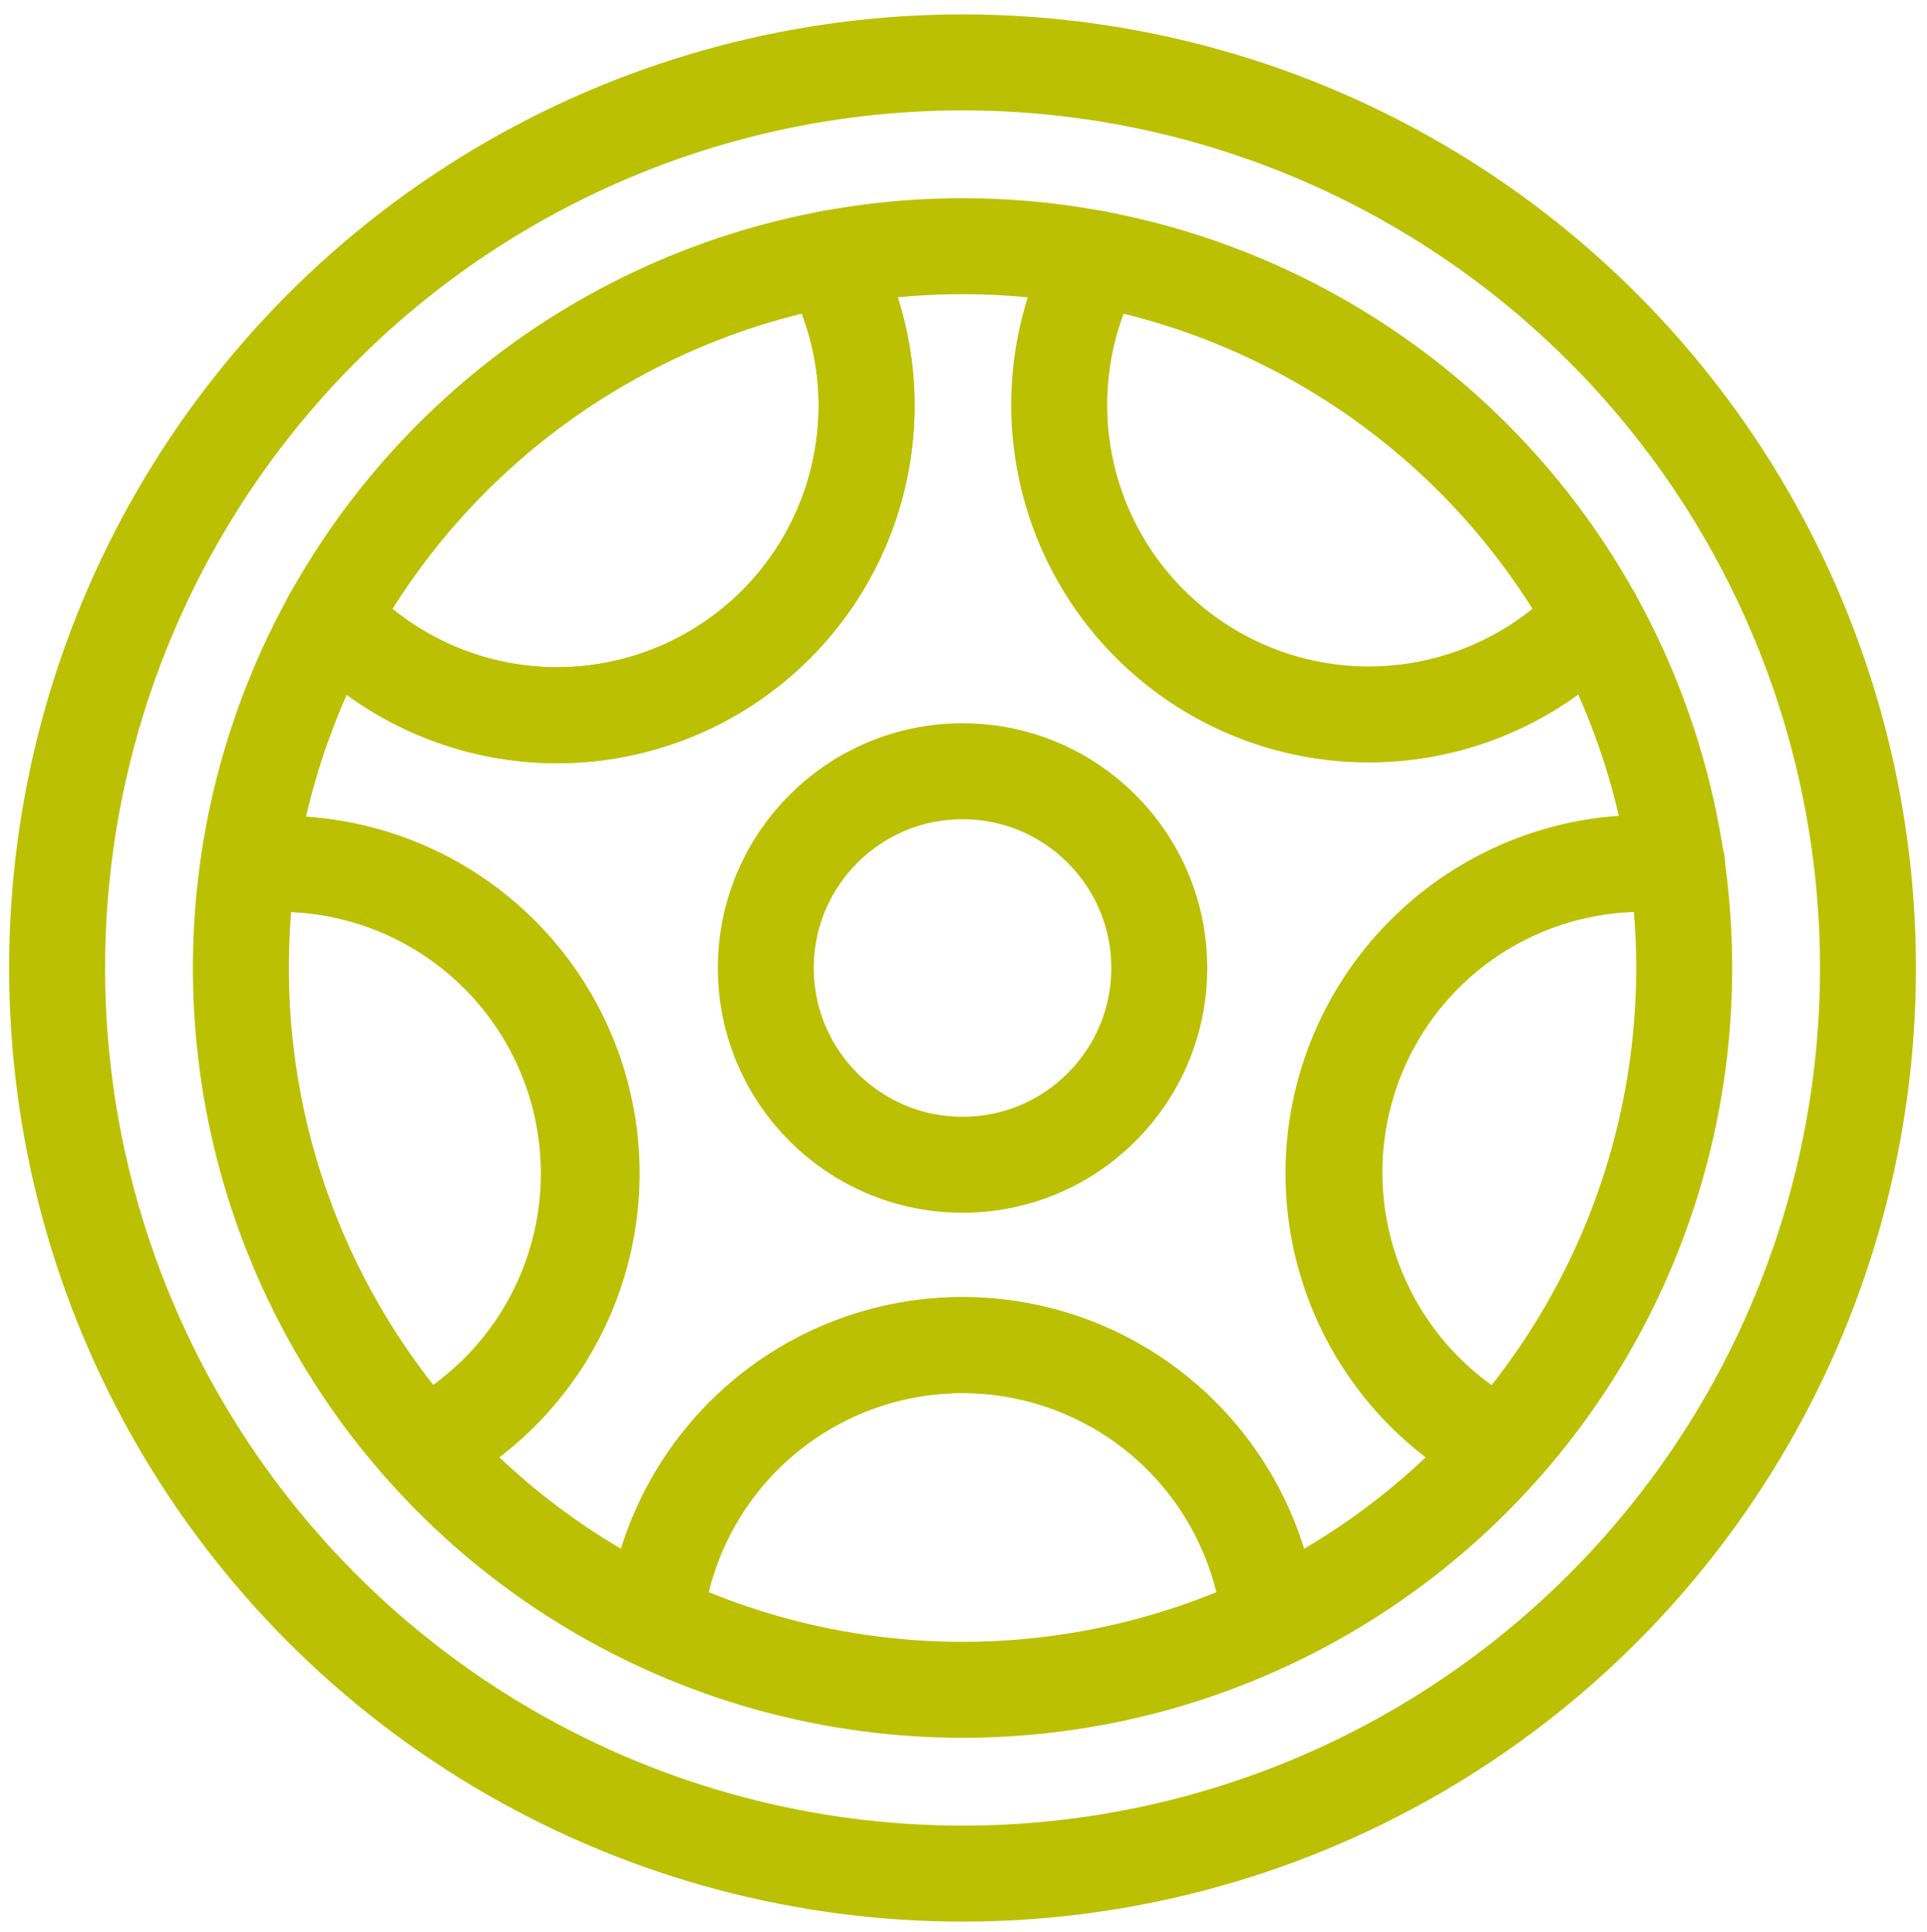
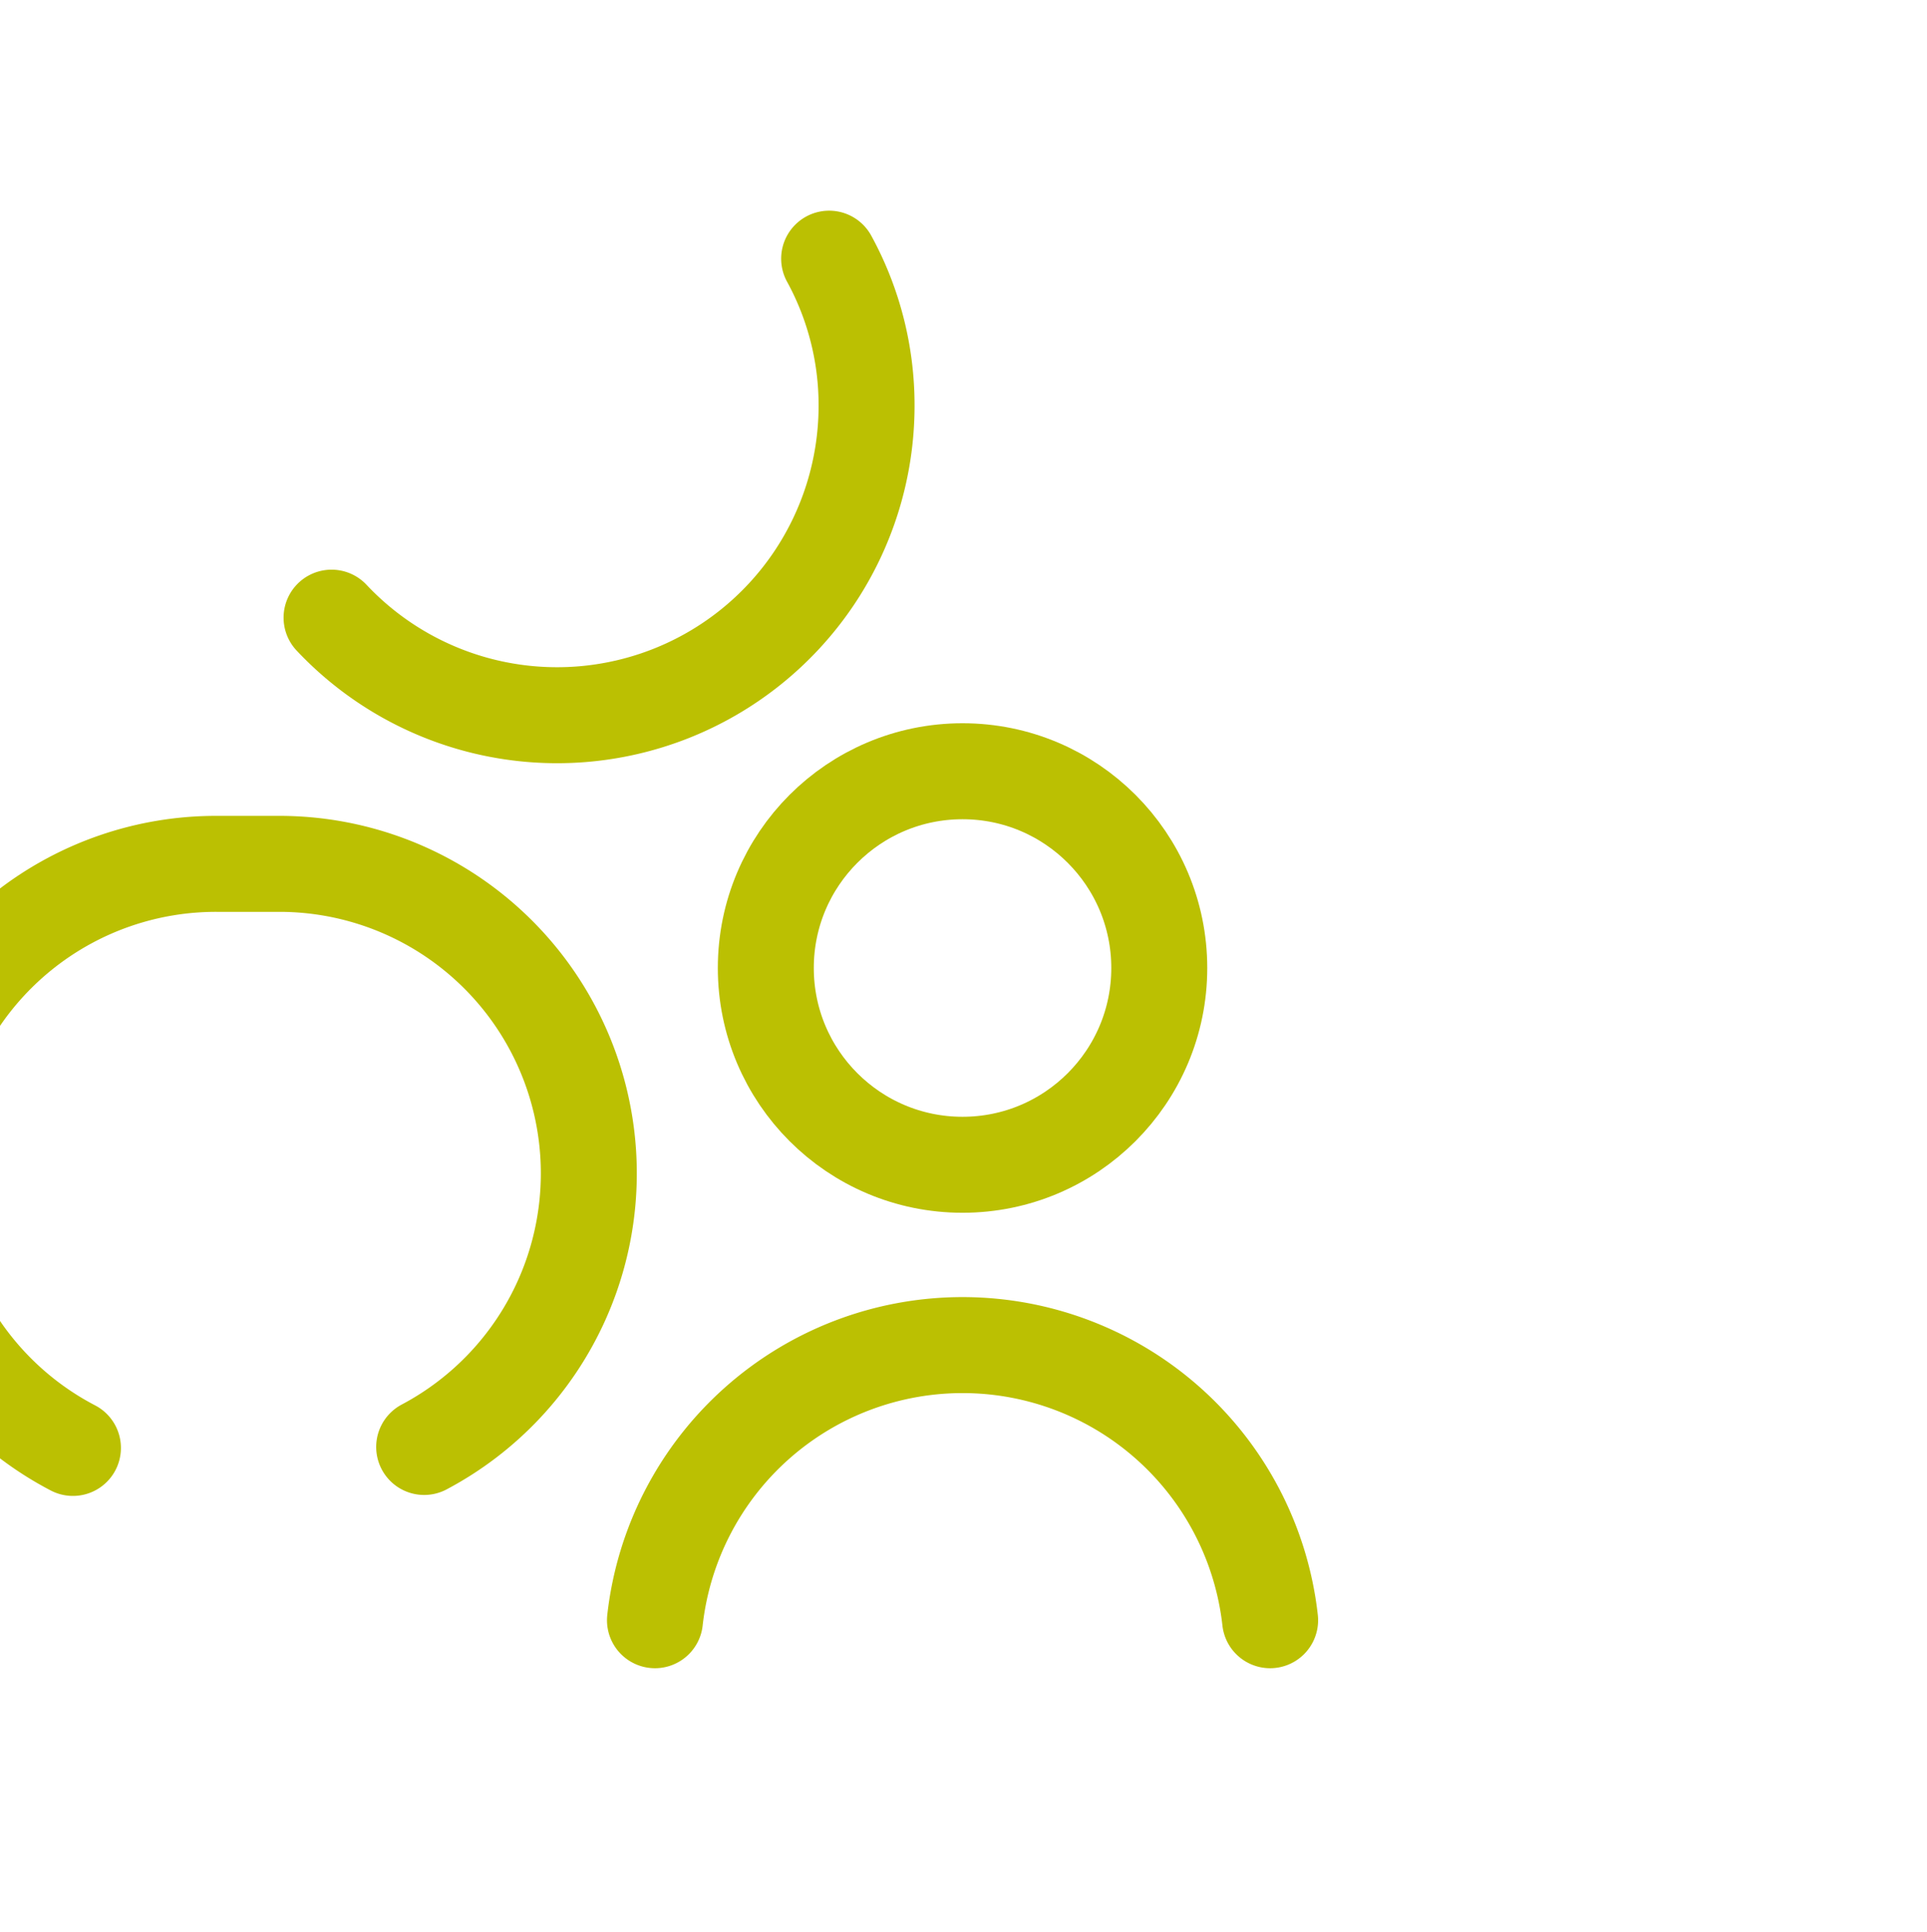
<svg xmlns="http://www.w3.org/2000/svg" id="Layer_1" data-name="Layer 1" viewBox="0 0 40.16 40.25">
  <defs>
    <style>.cls-1{fill:none;stroke:#bbc002;stroke-linecap:round;stroke-linejoin:round;stroke-width:2px}</style>
  </defs>
-   <circle class="cls-1" cx="20.06" cy="20.17" r="15.04" />
-   <circle class="cls-1" cx="20.06" cy="20.17" r="18.87" />
-   <path class="cls-1" d="M31.28 30.15a6.45 6.45 0 013-12.17h.67m-21.3 15.78a6.45 6.45 0 0112.82 0M5.19 18h.67a6.45 6.45 0 013 12.17m8.42-24.78a6.36 6.36 0 01.78 3.07 6.45 6.45 0 01-11.15 4.41m26.3 0a6.45 6.45 0 01-10.37-7.48" />
-   <path class="cls-1" d="M8.84 30.15A6.45 6.45 0 005.86 18h-.67m29.74 0h-.67a6.45 6.45 0 00-3 12.17M6.91 12.87a6.45 6.45 0 0011.15-4.41 6.36 6.36 0 00-.78-3.07m9.19 28.37a6.45 6.45 0 00-12.82 0" />
+   <path class="cls-1" d="M8.84 30.15A6.45 6.45 0 005.86 18h-.67h-.67a6.45 6.45 0 00-3 12.17M6.91 12.87a6.45 6.45 0 0011.15-4.41 6.36 6.36 0 00-.78-3.07m9.19 28.37a6.45 6.45 0 00-12.82 0" />
  <circle class="cls-1" cx="20.06" cy="20.17" r="4.1" />
</svg>